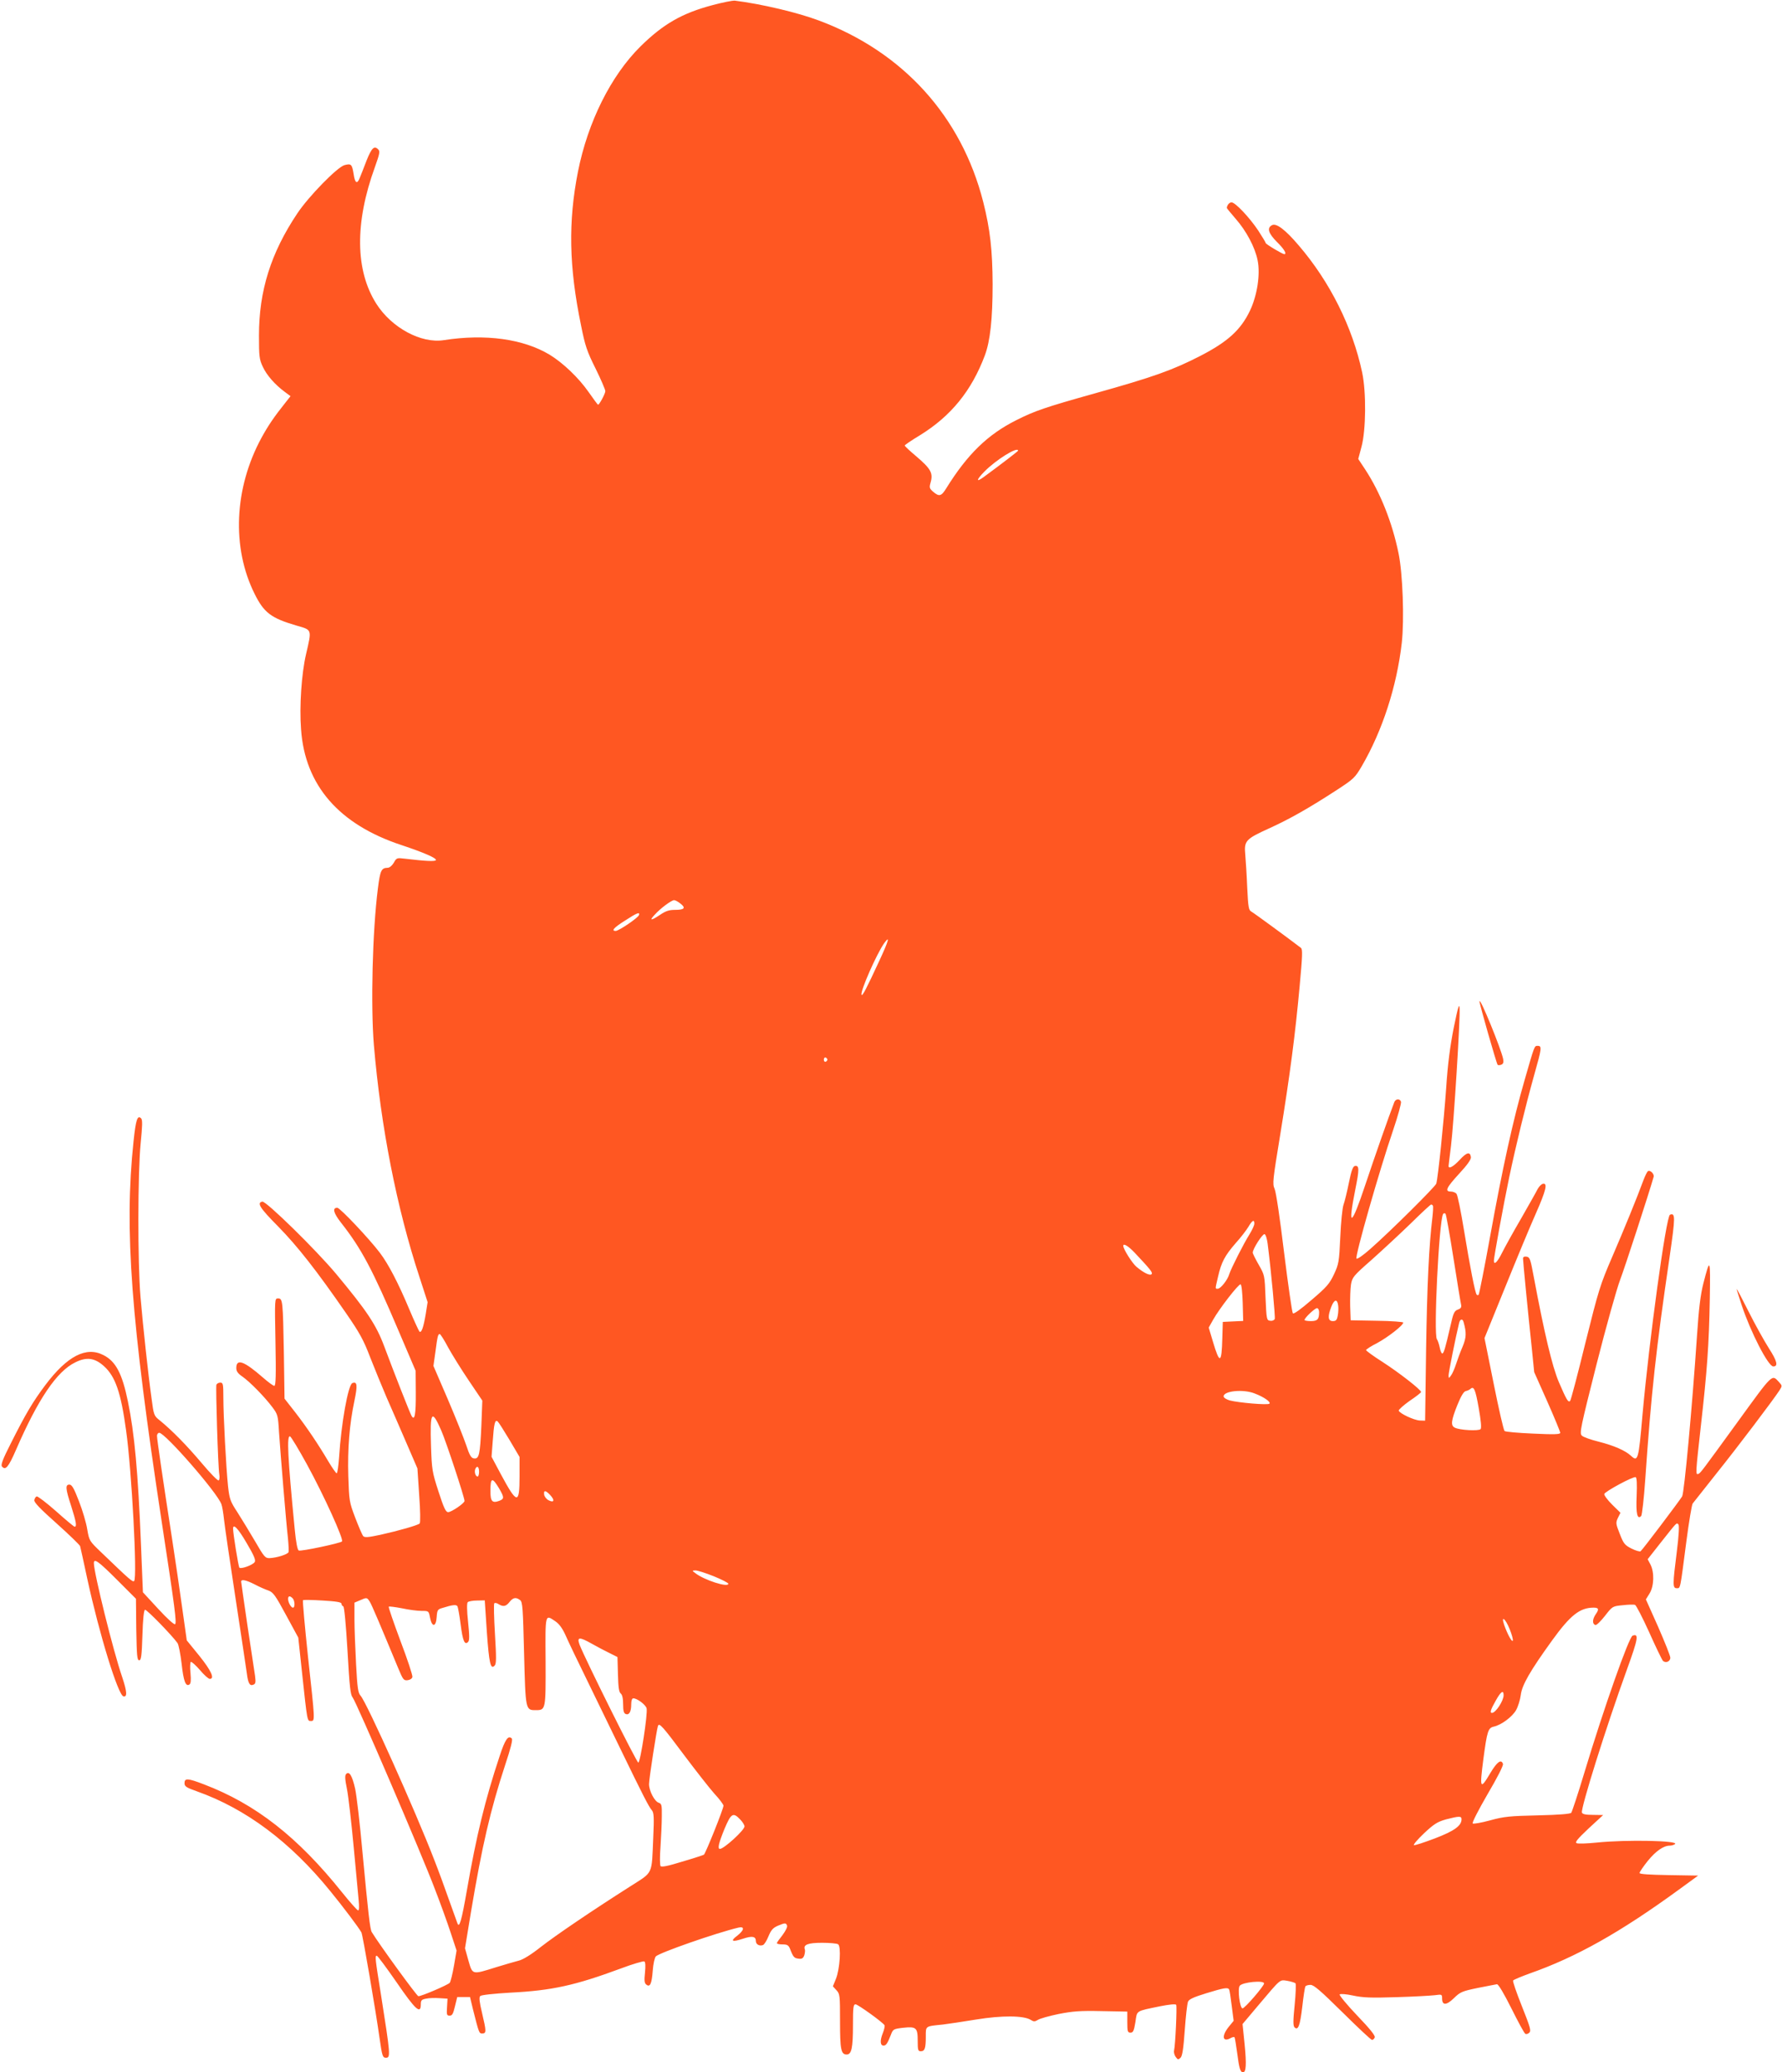
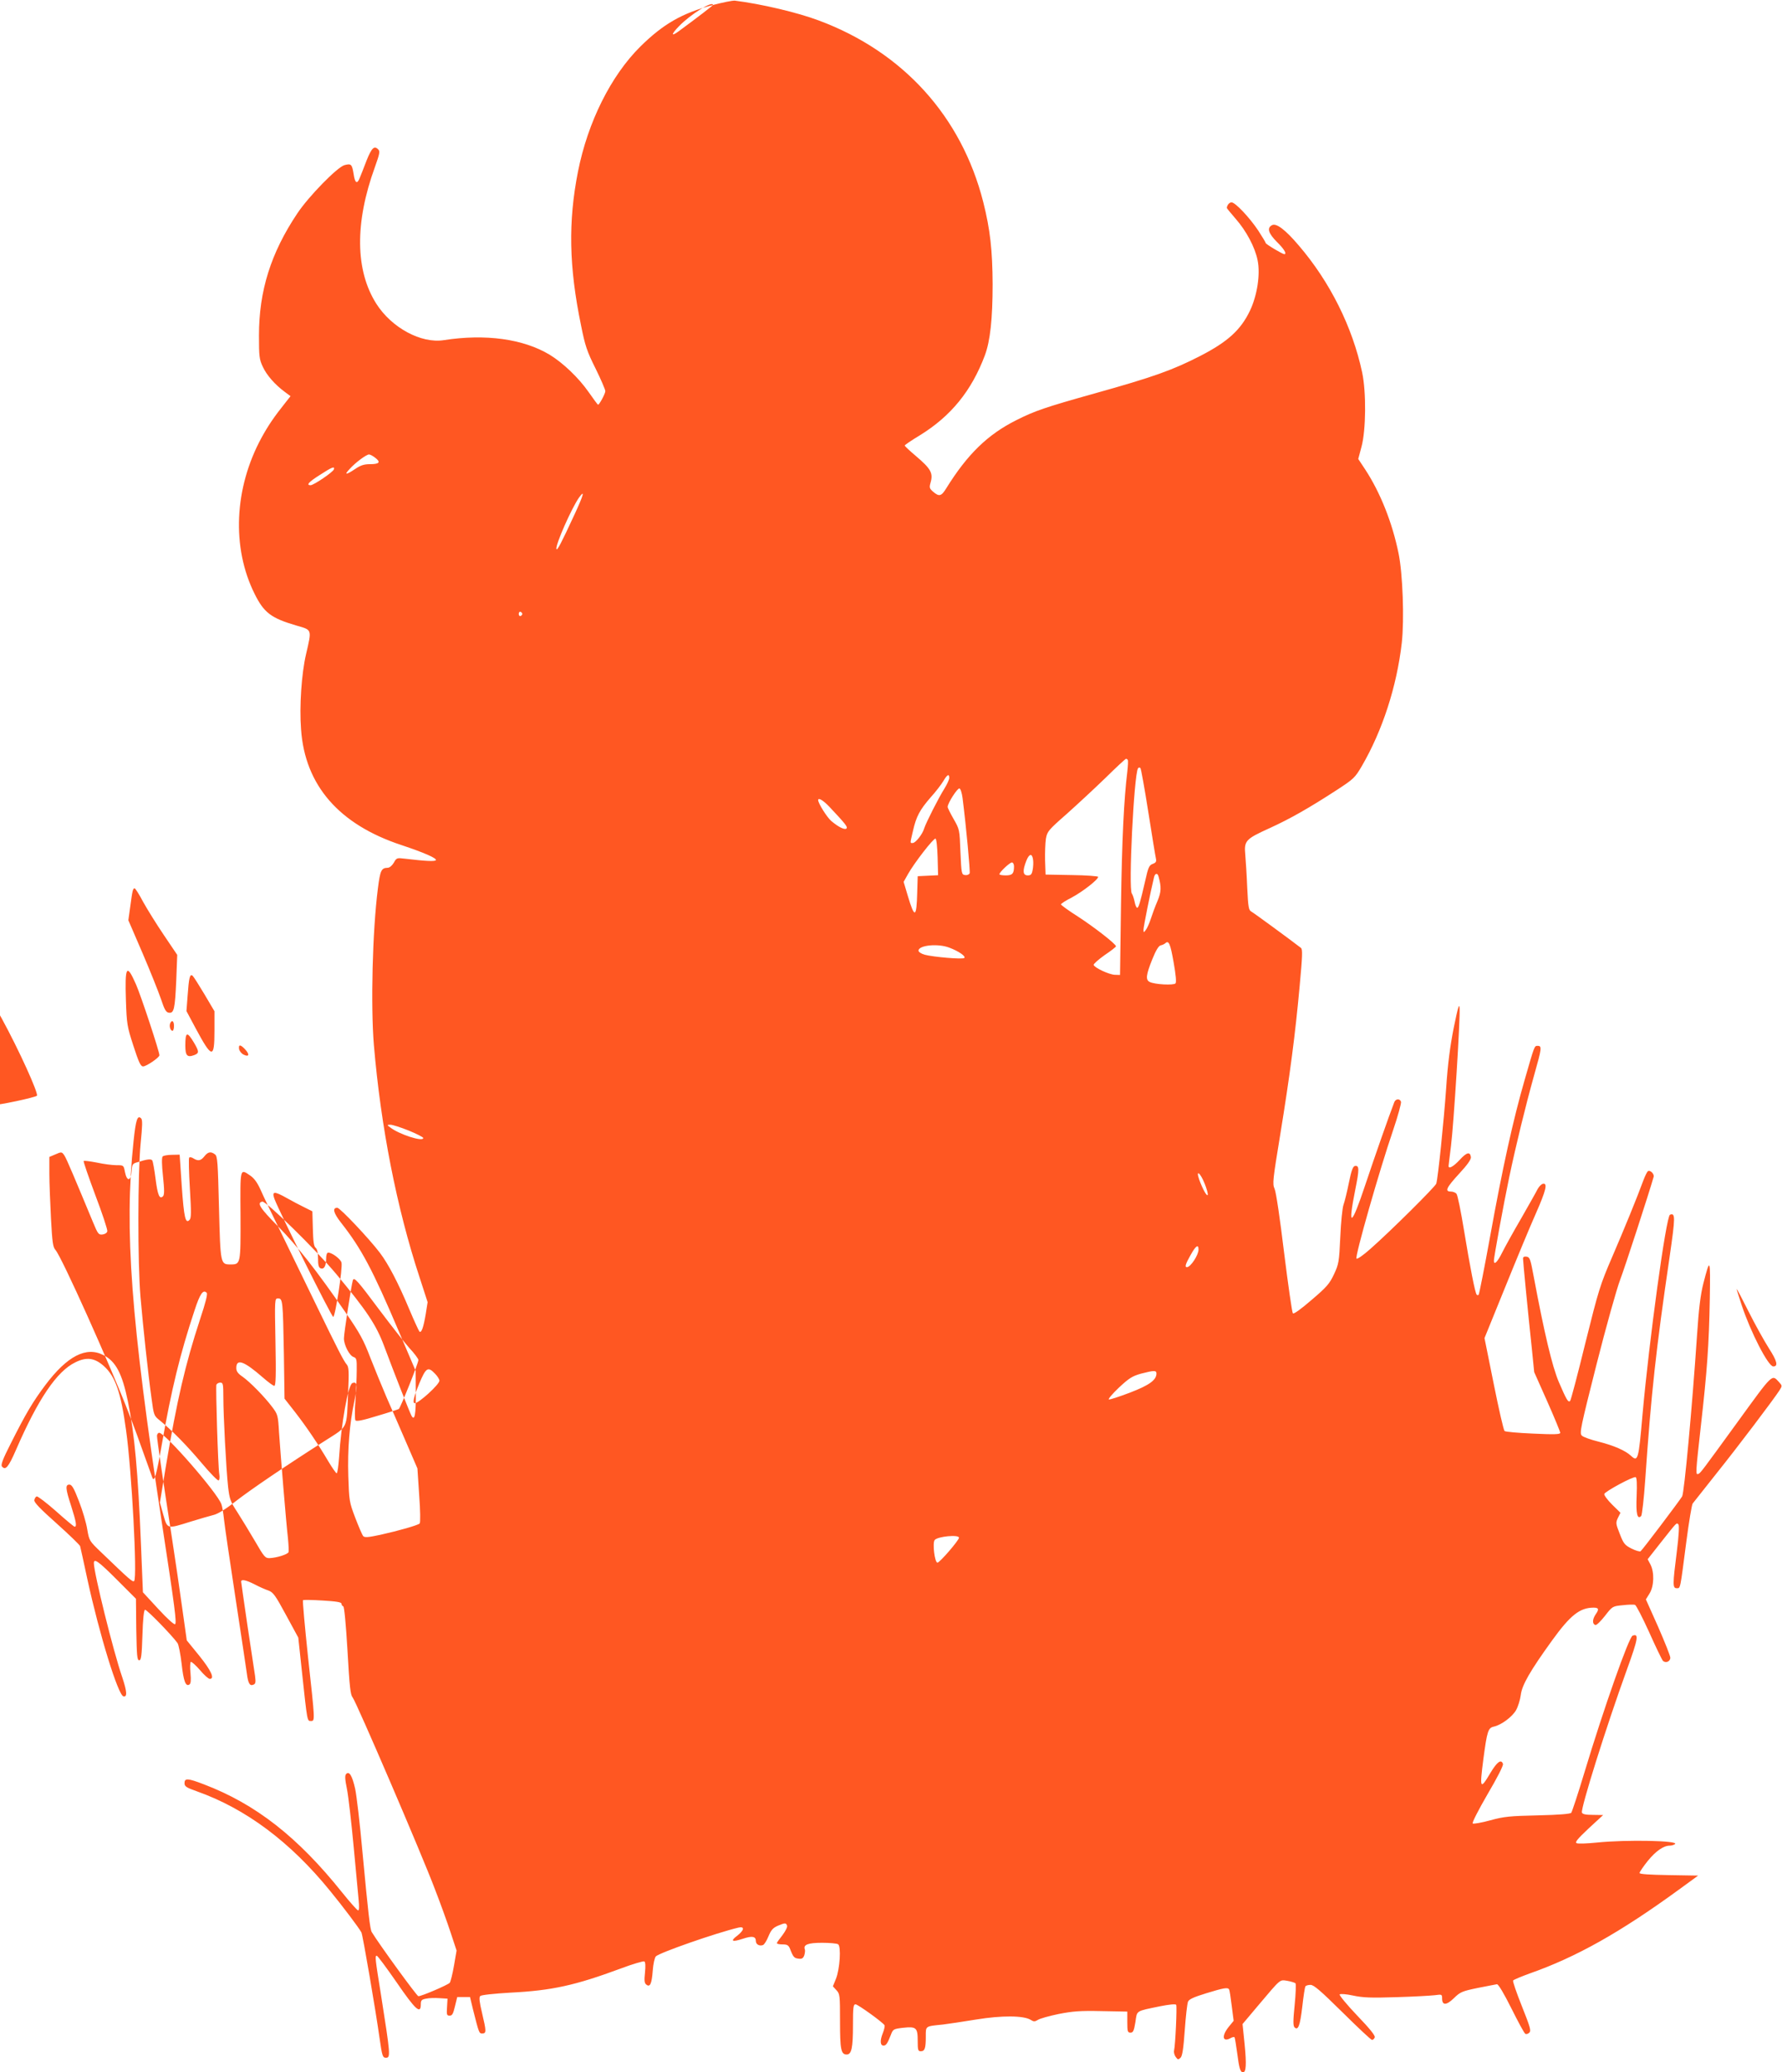
<svg xmlns="http://www.w3.org/2000/svg" version="1.0" width="1101pt" height="1280pt" viewBox="0 0 1101 1280" preserveAspectRatio="xMidYMid meet">
  <g transform="translate(0,1280) scale(0.1,-0.1)" fill="#ff5722" stroke="none">
-     <path d="M4405 12769 c-191 -50 -308 -118 -448 -256 -182 -180 -325 -466 -386 -773 -61 -309 -56 -588 19 -950 25 -126 37 -161 90 -267 33 -67 60 -130 60 -139 0 -15 -37 -84 -45 -84 -2 0 -28 35 -58 78 -62 89 -159 181 -241 231 -163 98 -397 130 -654 90 -140 -22 -322 76 -417 225 -130 205 -134 499 -9 843 30 84 33 99 20 111 -24 24 -40 8 -71 -69 -16 -41 -34 -89 -42 -107 -16 -42 -30 -34 -38 22 -10 62 -15 67 -57 56 -45 -13 -221 -193 -291 -298 -164 -245 -237 -479 -237 -754 0 -129 2 -148 24 -194 24 -52 75 -110 136 -155 l35 -26 -30 -38 c-72 -90 -109 -145 -150 -220 -168 -310 -185 -676 -42 -963 58 -117 102 -150 259 -196 97 -28 95 -21 59 -176 -28 -120 -42 -322 -31 -465 24 -346 235 -588 621 -715 135 -45 219 -81 212 -93 -5 -9 -64 -6 -190 9 -51 6 -53 6 -70 -25 -11 -18 -26 -31 -38 -31 -39 -1 -46 -16 -60 -126 -34 -264 -45 -726 -25 -969 43 -506 141 -1006 282 -1434 l50 -154 -12 -76 c-14 -82 -27 -118 -39 -105 -4 5 -32 65 -61 134 -69 165 -130 282 -183 352 -65 86 -246 278 -263 278 -32 0 -24 -32 23 -92 126 -160 195 -290 356 -669 l105 -246 1 -134 c1 -137 -7 -180 -27 -143 -12 23 -105 259 -168 428 -50 134 -108 220 -296 446 -127 152 -434 452 -457 448 -36 -7 -16 -39 97 -153 120 -122 239 -274 420 -536 85 -123 109 -167 150 -275 28 -71 73 -181 100 -244 28 -63 82 -188 121 -278 l70 -162 11 -166 c7 -92 8 -170 3 -174 -11 -11 -130 -45 -243 -70 -75 -16 -97 -18 -106 -8 -6 7 -28 58 -49 113 -37 97 -38 105 -43 257 -5 170 7 320 38 467 20 95 17 120 -13 108 -26 -10 -69 -250 -82 -459 -4 -54 -10 -98 -15 -98 -4 0 -27 33 -51 73 -62 105 -133 211 -206 305 l-65 83 -4 277 c-6 328 -7 342 -36 342 -21 0 -21 -1 -16 -270 4 -205 2 -270 -7 -270 -7 0 -38 23 -70 51 -117 102 -165 120 -165 59 0 -20 10 -34 38 -53 46 -32 138 -126 185 -189 33 -44 35 -51 41 -155 10 -144 44 -559 55 -653 4 -41 6 -81 4 -87 -6 -14 -72 -35 -117 -37 -27 -1 -34 7 -90 104 -34 58 -83 138 -109 179 -44 67 -49 81 -58 160 -12 115 -29 434 -29 549 0 84 -2 92 -19 92 -10 0 -21 -6 -24 -13 -5 -15 10 -511 18 -554 3 -17 1 -34 -4 -37 -5 -4 -52 44 -104 106 -92 109 -182 201 -259 264 -37 29 -38 32 -52 139 -21 151 -52 439 -68 625 -18 212 -17 765 1 948 11 109 12 145 3 154 -23 23 -33 -9 -47 -143 -58 -545 -16 -1099 175 -2354 81 -529 92 -617 82 -627 -5 -5 -46 31 -104 94 l-95 103 -12 295 c-18 446 -40 688 -81 885 -35 171 -75 247 -151 285 -106 55 -223 -5 -358 -184 -78 -104 -121 -176 -214 -361 -50 -98 -63 -133 -55 -143 22 -26 40 -5 87 103 136 313 252 485 366 540 70 35 120 28 177 -23 71 -64 105 -163 137 -397 35 -248 70 -909 50 -930 -9 -9 -25 5 -206 179 -71 68 -72 70 -84 140 -6 39 -29 117 -51 173 -31 81 -44 103 -59 103 -26 0 -25 -23 11 -133 31 -98 36 -127 21 -127 -4 0 -56 43 -115 96 -59 52 -113 93 -119 91 -7 -2 -13 -12 -15 -23 -2 -14 37 -54 138 -144 77 -69 142 -132 145 -140 2 -8 23 -100 45 -205 74 -340 190 -717 223 -723 24 -5 22 29 -8 119 -55 159 -175 644 -175 704 0 32 29 11 142 -102 l118 -118 2 -190 c3 -161 5 -190 18 -190 12 0 16 26 20 154 3 102 9 156 16 158 10 3 166 -157 201 -206 7 -11 18 -67 25 -126 12 -109 25 -144 48 -130 9 6 11 25 7 71 -4 35 -2 66 2 69 5 2 30 -20 56 -50 25 -30 53 -55 61 -55 32 0 10 50 -64 142 l-78 96 -28 199 c-15 109 -43 299 -62 423 -58 374 -94 621 -94 641 0 10 6 19 14 19 36 0 358 -369 384 -441 5 -13 12 -55 16 -94 4 -38 36 -257 71 -485 35 -228 66 -438 70 -465 8 -63 18 -80 40 -71 14 5 16 14 11 54 -4 26 -25 166 -47 311 -21 145 -39 267 -39 272 0 16 30 10 83 -17 28 -15 67 -32 85 -38 30 -11 43 -29 109 -151 l76 -140 23 -215 c33 -308 32 -300 55 -300 26 0 26 -4 -18 397 -20 189 -34 346 -31 349 4 3 58 2 122 -2 84 -5 116 -10 116 -20 0 -7 5 -14 11 -16 6 -2 16 -105 26 -273 13 -228 18 -273 32 -290 21 -24 427 -968 509 -1186 33 -85 76 -204 96 -265 l37 -112 -16 -93 c-9 -52 -21 -99 -26 -106 -11 -13 -174 -83 -194 -83 -9 0 -239 316 -288 396 -11 18 -22 118 -57 489 -16 179 -37 358 -46 398 -18 79 -36 109 -55 90 -9 -9 -8 -32 5 -95 9 -46 27 -205 41 -353 14 -149 28 -298 31 -332 4 -40 3 -63 -3 -63 -6 0 -51 51 -100 112 -273 341 -533 545 -854 667 -99 38 -119 39 -119 7 0 -20 10 -27 78 -51 301 -107 576 -312 822 -615 77 -94 176 -225 193 -256 8 -13 89 -487 112 -652 16 -112 19 -122 40 -122 29 0 27 20 -30 382 -38 236 -39 248 -27 248 5 0 60 -74 123 -165 116 -169 149 -199 149 -135 0 25 5 30 33 35 17 4 55 5 82 3 l50 -3 -3 -52 c-3 -47 -2 -53 16 -53 16 0 22 11 33 58 l14 57 39 0 40 0 18 -75 c38 -150 38 -150 58 -150 26 0 25 14 -2 128 -16 67 -19 95 -11 103 7 7 84 15 185 21 259 13 402 45 683 149 74 28 140 47 146 44 7 -5 8 -29 4 -69 -5 -48 -4 -65 8 -74 23 -19 34 4 40 87 3 41 12 80 19 87 23 23 372 145 511 178 40 9 35 -17 -9 -51 -44 -33 -31 -40 36 -18 57 19 80 15 80 -14 0 -21 22 -33 44 -25 8 3 23 27 34 54 16 39 28 52 57 65 46 19 51 19 58 1 3 -8 -10 -34 -28 -58 -19 -24 -35 -46 -35 -50 0 -5 16 -8 35 -8 29 0 37 -5 46 -27 20 -52 26 -58 53 -61 20 -3 28 2 35 20 4 13 6 29 4 36 -12 30 18 42 106 42 47 0 92 -4 99 -9 20 -12 11 -154 -13 -213 l-19 -47 22 -24 c21 -22 22 -32 22 -191 0 -174 6 -206 41 -206 30 0 39 39 39 181 0 110 2 129 16 129 14 0 167 -110 179 -129 3 -5 -2 -28 -11 -50 -18 -45 -16 -76 5 -76 15 0 24 12 45 66 13 35 16 37 75 44 82 9 91 1 91 -81 0 -56 2 -64 19 -64 25 0 31 19 31 91 0 66 -5 63 105 74 33 4 126 18 206 31 159 26 293 25 337 -2 19 -12 25 -12 45 0 12 8 69 24 127 36 87 17 132 21 265 18 l160 -3 0 -65 c0 -58 2 -65 20 -65 16 0 21 11 30 65 11 74 -1 66 153 98 56 11 95 15 99 9 6 -10 -5 -248 -13 -282 -3 -11 2 -29 10 -40 13 -18 16 -18 30 -5 11 11 18 57 26 170 6 85 15 164 20 176 6 15 34 28 112 52 108 33 133 38 142 24 3 -5 10 -50 16 -101 l12 -93 -31 -38 c-44 -55 -38 -95 10 -70 11 7 23 9 26 7 3 -3 10 -48 17 -99 12 -93 19 -118 36 -118 19 0 22 48 10 171 l-13 127 96 114 c144 170 132 160 181 153 22 -4 45 -11 50 -15 4 -4 2 -65 -5 -134 -10 -97 -10 -129 -1 -138 22 -22 34 8 48 126 7 64 16 121 19 126 3 6 18 10 32 10 21 0 63 -37 198 -170 94 -93 176 -170 182 -170 6 0 14 7 17 16 4 10 -31 54 -110 136 -63 66 -111 125 -107 129 5 5 42 2 83 -7 61 -13 111 -15 265 -10 105 3 211 9 238 12 46 6 47 6 47 -20 0 -44 27 -43 73 2 39 38 50 43 147 63 58 11 111 22 119 23 9 0 43 -57 89 -149 41 -82 79 -153 86 -157 6 -4 17 -1 25 7 12 12 5 35 -46 163 -33 83 -58 154 -54 159 3 5 49 24 101 43 288 101 559 253 924 519 l118 86 -181 3 c-123 2 -181 6 -181 13 0 6 23 40 51 75 50 61 97 94 136 94 10 0 24 4 31 9 35 22 -297 29 -482 10 -59 -6 -115 -8 -124 -4 -13 5 2 24 73 91 l90 83 -63 1 c-44 0 -64 4 -68 14 -9 24 150 531 278 884 69 190 75 224 35 209 -23 -9 -177 -445 -298 -846 -39 -130 -76 -241 -81 -248 -6 -7 -73 -13 -206 -16 -174 -4 -209 -7 -296 -31 -55 -15 -103 -23 -107 -19 -5 5 37 86 92 181 59 100 99 178 95 187 -11 31 -36 13 -77 -55 -64 -108 -68 -101 -44 85 23 172 29 192 64 200 47 10 115 61 138 102 12 21 25 63 29 93 7 62 59 151 194 338 112 155 171 202 256 202 32 0 35 -10 13 -41 -21 -31 -22 -60 -2 -66 7 -3 33 23 59 56 46 59 46 60 110 66 35 4 69 5 76 2 7 -2 46 -78 87 -168 40 -90 79 -170 85 -177 17 -17 46 -5 46 19 0 11 -34 96 -75 190 l-76 170 23 37 c28 46 30 131 5 179 l-17 32 81 103 c103 130 97 124 109 112 6 -6 3 -65 -10 -169 -26 -205 -26 -225 0 -225 23 0 20 -12 59 288 16 123 34 229 39 235 5 7 72 91 148 187 133 166 350 453 389 513 17 27 17 28 -5 52 -43 46 -35 54 -252 -245 -226 -311 -231 -318 -245 -324 -18 -7 -17 3 16 299 38 336 50 497 55 785 4 251 2 255 -40 92 -17 -67 -28 -153 -39 -320 -30 -445 -79 -974 -92 -995 -17 -28 -247 -333 -257 -339 -5 -3 -30 4 -56 17 -41 21 -49 30 -72 90 -25 63 -26 69 -12 99 l16 32 -52 51 c-29 29 -50 58 -48 65 5 16 179 110 194 104 7 -3 9 -41 6 -116 -5 -111 4 -148 28 -124 5 5 17 106 25 224 37 536 66 801 151 1379 35 242 36 271 2 258 -24 -9 -129 -777 -170 -1237 -24 -278 -28 -292 -71 -252 -36 33 -105 63 -199 87 -49 12 -97 29 -105 38 -15 15 -7 51 91 439 59 233 125 468 146 523 29 76 178 534 207 636 5 17 -21 44 -35 35 -5 -3 -17 -27 -27 -53 -43 -117 -119 -302 -193 -474 -76 -176 -85 -206 -167 -535 -47 -192 -89 -352 -94 -357 -12 -12 -23 8 -70 117 -41 97 -89 299 -155 651 -20 108 -24 120 -44 123 -15 2 -22 -2 -22 -12 0 -17 30 -328 55 -561 l14 -140 81 -182 c44 -99 80 -187 80 -193 0 -10 -38 -11 -167 -5 -93 4 -172 11 -177 16 -6 5 -36 136 -67 291 l-57 283 128 315 c70 173 155 378 189 454 64 145 74 190 44 184 -10 -2 -24 -17 -33 -33 -8 -17 -54 -97 -101 -180 -48 -82 -101 -178 -118 -212 -29 -59 -51 -80 -51 -50 0 22 60 350 95 517 42 199 99 433 154 630 47 166 49 180 21 180 -20 0 -19 2 -79 -207 -72 -248 -138 -548 -215 -974 -35 -193 -67 -353 -70 -356 -3 -4 -9 -4 -12 0 -10 9 -41 169 -79 400 -19 115 -39 215 -46 223 -6 8 -22 14 -35 14 -39 0 -28 24 52 111 51 55 74 88 72 102 -5 35 -26 30 -69 -17 -38 -41 -69 -59 -69 -38 0 4 7 60 15 124 17 137 58 788 53 851 -2 33 -10 6 -36 -121 -23 -117 -37 -224 -47 -375 -14 -199 -50 -552 -61 -588 -5 -18 -284 -295 -407 -403 -45 -40 -81 -65 -86 -60 -11 11 142 546 225 789 31 91 53 172 50 180 -7 20 -32 19 -41 -2 -32 -82 -124 -345 -179 -510 -87 -262 -111 -273 -62 -29 25 124 25 149 -3 144 -12 -2 -22 -30 -37 -104 -11 -55 -26 -116 -33 -135 -7 -19 -16 -108 -20 -199 -7 -156 -10 -169 -39 -231 -27 -58 -45 -79 -138 -158 -67 -58 -110 -89 -116 -83 -5 5 -29 173 -54 373 -25 208 -50 378 -59 396 -14 31 -11 54 35 335 60 368 93 621 120 918 17 185 19 226 8 235 -74 57 -290 215 -306 224 -17 9 -20 25 -26 148 -3 76 -9 167 -12 203 -8 87 1 97 151 165 127 58 243 124 417 237 101 66 110 74 152 146 127 218 216 491 247 762 16 144 6 426 -20 552 -39 191 -113 376 -206 518 l-43 65 20 75 c28 104 30 338 4 460 -60 281 -199 559 -391 783 -83 98 -140 141 -166 126 -33 -17 -22 -51 31 -104 43 -42 63 -75 45 -75 -11 0 -115 62 -115 69 0 4 -21 38 -46 77 -55 82 -142 174 -165 174 -14 0 -29 -19 -29 -35 0 -2 25 -32 55 -67 65 -74 119 -175 135 -255 18 -86 -2 -217 -47 -312 -57 -119 -137 -192 -308 -280 -170 -87 -286 -129 -651 -231 -307 -86 -371 -108 -484 -165 -178 -89 -303 -211 -434 -422 -30 -49 -44 -52 -81 -20 -22 19 -24 26 -16 54 18 61 3 87 -91 167 -38 32 -68 60 -68 64 0 4 42 32 93 63 192 118 320 275 402 494 33 88 48 226 48 440 -1 208 -15 337 -58 507 -134 528 -495 927 -1015 1121 -133 50 -354 102 -520 123 -14 1 -74 -11 -135 -27z m1885 -2753 c0 -3 -97 -78 -213 -163 -48 -35 -45 -17 4 33 71 73 209 159 209 130z m-2086 -2797 c35 -27 25 -39 -33 -39 -37 0 -58 -7 -92 -30 -57 -38 -70 -38 -33 1 36 40 103 89 119 89 7 0 24 -9 39 -21z m-256 -71 c-5 -17 -125 -98 -144 -98 -29 0 -12 20 58 64 74 48 92 55 86 34z m1486 -280 c-81 -175 -107 -225 -111 -212 -8 23 93 251 139 317 39 54 29 18 -28 -105z m-322 -613 c0 -5 -5 -11 -11 -13 -6 -2 -11 4 -11 13 0 9 5 15 11 13 6 -2 11 -8 11 -13z m3741 -902 c3 -5 1 -37 -3 -73 -21 -170 -33 -422 -39 -820 l-6 -435 -33 1 c-36 2 -124 43 -130 61 -1 6 29 33 67 60 39 26 71 51 71 55 0 14 -135 119 -237 185 -57 36 -103 70 -103 74 0 4 30 24 68 43 67 36 162 110 162 127 0 4 -73 10 -162 11 l-163 3 -3 87 c-1 47 1 108 5 134 8 45 14 53 128 153 66 59 174 159 240 223 66 65 123 118 127 118 4 0 9 -3 11 -7z m127 -323 c23 -146 44 -275 47 -287 4 -18 -1 -25 -20 -32 -22 -8 -28 -22 -46 -103 -32 -139 -41 -168 -50 -168 -5 0 -12 17 -16 38 -4 20 -12 43 -17 50 -22 26 13 733 38 773 3 6 10 7 15 2 4 -4 26 -127 49 -273z m-1230 212 c0 -10 -14 -40 -30 -66 -36 -57 -114 -211 -125 -246 -10 -35 -53 -90 -71 -90 -17 0 -17 -5 2 76 20 88 42 129 109 206 31 34 66 80 78 100 24 41 37 48 37 20z m82 -123 c23 -181 48 -454 44 -466 -4 -8 -16 -13 -28 -11 -22 3 -23 7 -29 143 -5 139 -6 140 -42 203 -20 35 -37 69 -37 75 0 23 61 118 73 114 7 -2 15 -28 19 -58z m-822 -56 c97 -103 112 -122 106 -132 -9 -13 -49 6 -95 45 -26 22 -81 109 -81 129 0 18 32 -2 70 -42z m668 -311 l3 -111 -63 -3 -63 -3 -3 -100 c-4 -159 -16 -163 -58 -22 l-26 87 27 48 c38 68 158 223 170 219 6 -2 11 -51 13 -115z m590 -17 c2 -15 1 -43 -3 -62 -5 -27 -11 -33 -30 -33 -31 0 -33 29 -9 90 18 46 37 48 42 5z m-118 -39 c0 -45 -10 -56 -51 -56 -21 0 -39 3 -39 7 0 13 64 73 77 73 7 0 13 -11 13 -24z m893 -63 c18 -65 17 -94 -6 -150 -14 -32 -32 -81 -41 -109 -9 -28 -23 -60 -31 -70 -14 -19 -14 -19 -15 1 0 17 43 233 65 323 6 26 22 29 28 5z m-6274 -156 c25 -45 82 -137 128 -205 l83 -123 -6 -157 c-8 -178 -14 -205 -46 -200 -17 2 -27 19 -48 83 -15 44 -66 172 -114 284 l-88 204 12 86 c13 98 16 111 27 111 4 0 28 -37 52 -83z m6367 -373 c14 -78 18 -123 12 -131 -11 -13 -130 -7 -160 9 -26 13 -22 44 16 139 23 57 40 85 53 87 10 2 22 8 28 13 21 20 31 -3 51 -117z m-1384 89 c56 -21 102 -53 91 -63 -10 -10 -192 6 -245 20 -21 6 -38 17 -38 25 0 34 122 46 192 18z m-5026 -228 c31 -71 144 -413 144 -436 0 -14 -81 -69 -101 -69 -15 0 -27 26 -60 128 -39 120 -41 135 -46 279 -7 214 4 233 63 98z m422 -59 l62 -105 0 -120 c0 -176 -15 -174 -117 16 l-56 105 7 92 c8 114 14 140 31 126 6 -5 39 -57 73 -114z m-1251 -152 c105 -192 228 -463 216 -475 -11 -11 -251 -62 -267 -56 -8 3 -17 47 -25 131 -44 452 -50 581 -29 574 7 -3 54 -81 105 -174z m1063 -44 c0 -16 -4 -30 -9 -30 -13 0 -21 27 -15 45 10 25 24 17 24 -15z m124 -104 c32 -55 32 -64 1 -76 -43 -16 -55 -4 -55 59 0 86 11 89 54 17z m315 -40 c30 -32 25 -50 -9 -33 -14 7 -26 23 -28 35 -4 29 9 28 37 -2z m-1875 -297 c45 -76 57 -105 50 -117 -12 -19 -85 -45 -95 -35 -6 7 -39 211 -39 241 0 34 31 2 84 -89z m2886 -205 c49 -20 90 -41 90 -46 0 -26 -151 23 -205 66 -20 15 -20 15 2 16 13 0 63 -16 113 -36z m-2602 -136 c14 -14 16 -58 2 -58 -12 0 -30 33 -30 54 0 19 11 21 28 4z m476 -20 c13 -20 66 -146 176 -411 30 -72 34 -78 59 -75 15 2 27 10 29 20 2 10 -31 110 -74 223 -42 113 -75 208 -72 211 3 3 40 -2 82 -10 41 -9 95 -16 120 -16 45 0 45 0 53 -42 12 -61 37 -58 41 4 3 43 6 48 35 56 63 20 86 22 93 11 4 -7 13 -57 20 -112 13 -103 25 -130 46 -109 9 9 9 38 0 124 -8 73 -8 116 -2 122 5 5 31 10 57 10 l48 1 13 -195 c14 -196 23 -234 48 -208 11 11 11 47 2 196 -6 100 -8 186 -4 189 4 4 16 2 26 -5 29 -18 46 -15 68 13 22 28 40 31 65 12 16 -11 18 -47 25 -330 9 -350 9 -350 72 -350 62 0 62 2 61 302 -2 299 -4 290 60 247 25 -17 44 -44 64 -88 15 -35 75 -160 133 -278 57 -118 152 -312 209 -430 133 -274 172 -351 191 -372 12 -15 14 -42 8 -170 -10 -232 1 -208 -138 -297 -244 -155 -466 -306 -557 -377 -59 -47 -110 -78 -135 -84 -23 -6 -86 -24 -141 -41 -150 -47 -145 -48 -171 42 l-21 75 37 225 c69 410 119 626 211 907 35 105 48 157 41 164 -22 22 -41 -5 -75 -109 -90 -270 -144 -494 -202 -827 -33 -189 -47 -239 -59 -205 -3 8 -25 70 -50 139 -24 69 -66 184 -94 255 -116 301 -416 969 -454 1011 -16 18 -20 46 -28 195 -5 96 -10 220 -10 277 l0 103 33 14 c43 19 44 19 61 -7z m7044 -172 c13 -32 21 -63 19 -69 -4 -14 -32 36 -53 95 -22 64 7 42 34 -26z m-5671 -89 c32 -18 81 -44 108 -57 l50 -25 3 -107 c2 -78 6 -109 17 -118 10 -8 15 -31 15 -67 0 -40 4 -55 16 -60 21 -8 34 14 34 60 0 23 5 37 13 37 24 0 77 -40 82 -62 8 -32 -38 -331 -51 -335 -9 -3 -330 642 -363 728 -18 49 -2 50 76 6z m5633 -318 c0 -34 -49 -109 -72 -109 -14 0 -9 19 23 75 32 58 49 69 49 34z m-5060 -374 c70 -93 152 -198 183 -233 32 -34 57 -68 57 -75 0 -20 -111 -296 -121 -303 -6 -3 -66 -23 -135 -43 -87 -27 -127 -35 -133 -27 -4 6 -5 61 0 121 4 61 8 145 8 187 1 68 -1 77 -19 83 -26 8 -60 74 -60 115 0 33 47 335 55 359 8 22 27 1 165 -184z m343 -393 c15 -15 27 -35 27 -43 0 -23 -127 -139 -152 -139 -16 0 -7 37 28 123 41 97 53 105 97 59z m4457 1 c0 -40 -44 -72 -164 -118 -66 -25 -124 -44 -130 -42 -6 2 22 35 62 73 63 59 83 71 135 86 82 21 97 22 97 1z m-1220 -1014 c0 -16 -119 -154 -133 -154 -17 0 -32 122 -17 140 18 22 150 35 150 14z" />
-     <path d="M9141 6615 c-1 -14 105 -384 112 -392 3 -3 14 -3 23 1 12 5 15 14 11 36 -14 65 -144 384 -146 355z" />
+     <path d="M4405 12769 c-191 -50 -308 -118 -448 -256 -182 -180 -325 -466 -386 -773 -61 -309 -56 -588 19 -950 25 -126 37 -161 90 -267 33 -67 60 -130 60 -139 0 -15 -37 -84 -45 -84 -2 0 -28 35 -58 78 -62 89 -159 181 -241 231 -163 98 -397 130 -654 90 -140 -22 -322 76 -417 225 -130 205 -134 499 -9 843 30 84 33 99 20 111 -24 24 -40 8 -71 -69 -16 -41 -34 -89 -42 -107 -16 -42 -30 -34 -38 22 -10 62 -15 67 -57 56 -45 -13 -221 -193 -291 -298 -164 -245 -237 -479 -237 -754 0 -129 2 -148 24 -194 24 -52 75 -110 136 -155 l35 -26 -30 -38 c-72 -90 -109 -145 -150 -220 -168 -310 -185 -676 -42 -963 58 -117 102 -150 259 -196 97 -28 95 -21 59 -176 -28 -120 -42 -322 -31 -465 24 -346 235 -588 621 -715 135 -45 219 -81 212 -93 -5 -9 -64 -6 -190 9 -51 6 -53 6 -70 -25 -11 -18 -26 -31 -38 -31 -39 -1 -46 -16 -60 -126 -34 -264 -45 -726 -25 -969 43 -506 141 -1006 282 -1434 l50 -154 -12 -76 c-14 -82 -27 -118 -39 -105 -4 5 -32 65 -61 134 -69 165 -130 282 -183 352 -65 86 -246 278 -263 278 -32 0 -24 -32 23 -92 126 -160 195 -290 356 -669 l105 -246 1 -134 c1 -137 -7 -180 -27 -143 -12 23 -105 259 -168 428 -50 134 -108 220 -296 446 -127 152 -434 452 -457 448 -36 -7 -16 -39 97 -153 120 -122 239 -274 420 -536 85 -123 109 -167 150 -275 28 -71 73 -181 100 -244 28 -63 82 -188 121 -278 l70 -162 11 -166 c7 -92 8 -170 3 -174 -11 -11 -130 -45 -243 -70 -75 -16 -97 -18 -106 -8 -6 7 -28 58 -49 113 -37 97 -38 105 -43 257 -5 170 7 320 38 467 20 95 17 120 -13 108 -26 -10 -69 -250 -82 -459 -4 -54 -10 -98 -15 -98 -4 0 -27 33 -51 73 -62 105 -133 211 -206 305 l-65 83 -4 277 c-6 328 -7 342 -36 342 -21 0 -21 -1 -16 -270 4 -205 2 -270 -7 -270 -7 0 -38 23 -70 51 -117 102 -165 120 -165 59 0 -20 10 -34 38 -53 46 -32 138 -126 185 -189 33 -44 35 -51 41 -155 10 -144 44 -559 55 -653 4 -41 6 -81 4 -87 -6 -14 -72 -35 -117 -37 -27 -1 -34 7 -90 104 -34 58 -83 138 -109 179 -44 67 -49 81 -58 160 -12 115 -29 434 -29 549 0 84 -2 92 -19 92 -10 0 -21 -6 -24 -13 -5 -15 10 -511 18 -554 3 -17 1 -34 -4 -37 -5 -4 -52 44 -104 106 -92 109 -182 201 -259 264 -37 29 -38 32 -52 139 -21 151 -52 439 -68 625 -18 212 -17 765 1 948 11 109 12 145 3 154 -23 23 -33 -9 -47 -143 -58 -545 -16 -1099 175 -2354 81 -529 92 -617 82 -627 -5 -5 -46 31 -104 94 l-95 103 -12 295 c-18 446 -40 688 -81 885 -35 171 -75 247 -151 285 -106 55 -223 -5 -358 -184 -78 -104 -121 -176 -214 -361 -50 -98 -63 -133 -55 -143 22 -26 40 -5 87 103 136 313 252 485 366 540 70 35 120 28 177 -23 71 -64 105 -163 137 -397 35 -248 70 -909 50 -930 -9 -9 -25 5 -206 179 -71 68 -72 70 -84 140 -6 39 -29 117 -51 173 -31 81 -44 103 -59 103 -26 0 -25 -23 11 -133 31 -98 36 -127 21 -127 -4 0 -56 43 -115 96 -59 52 -113 93 -119 91 -7 -2 -13 -12 -15 -23 -2 -14 37 -54 138 -144 77 -69 142 -132 145 -140 2 -8 23 -100 45 -205 74 -340 190 -717 223 -723 24 -5 22 29 -8 119 -55 159 -175 644 -175 704 0 32 29 11 142 -102 l118 -118 2 -190 c3 -161 5 -190 18 -190 12 0 16 26 20 154 3 102 9 156 16 158 10 3 166 -157 201 -206 7 -11 18 -67 25 -126 12 -109 25 -144 48 -130 9 6 11 25 7 71 -4 35 -2 66 2 69 5 2 30 -20 56 -50 25 -30 53 -55 61 -55 32 0 10 50 -64 142 l-78 96 -28 199 c-15 109 -43 299 -62 423 -58 374 -94 621 -94 641 0 10 6 19 14 19 36 0 358 -369 384 -441 5 -13 12 -55 16 -94 4 -38 36 -257 71 -485 35 -228 66 -438 70 -465 8 -63 18 -80 40 -71 14 5 16 14 11 54 -4 26 -25 166 -47 311 -21 145 -39 267 -39 272 0 16 30 10 83 -17 28 -15 67 -32 85 -38 30 -11 43 -29 109 -151 l76 -140 23 -215 c33 -308 32 -300 55 -300 26 0 26 -4 -18 397 -20 189 -34 346 -31 349 4 3 58 2 122 -2 84 -5 116 -10 116 -20 0 -7 5 -14 11 -16 6 -2 16 -105 26 -273 13 -228 18 -273 32 -290 21 -24 427 -968 509 -1186 33 -85 76 -204 96 -265 l37 -112 -16 -93 c-9 -52 -21 -99 -26 -106 -11 -13 -174 -83 -194 -83 -9 0 -239 316 -288 396 -11 18 -22 118 -57 489 -16 179 -37 358 -46 398 -18 79 -36 109 -55 90 -9 -9 -8 -32 5 -95 9 -46 27 -205 41 -353 14 -149 28 -298 31 -332 4 -40 3 -63 -3 -63 -6 0 -51 51 -100 112 -273 341 -533 545 -854 667 -99 38 -119 39 -119 7 0 -20 10 -27 78 -51 301 -107 576 -312 822 -615 77 -94 176 -225 193 -256 8 -13 89 -487 112 -652 16 -112 19 -122 40 -122 29 0 27 20 -30 382 -38 236 -39 248 -27 248 5 0 60 -74 123 -165 116 -169 149 -199 149 -135 0 25 5 30 33 35 17 4 55 5 82 3 l50 -3 -3 -52 c-3 -47 -2 -53 16 -53 16 0 22 11 33 58 l14 57 39 0 40 0 18 -75 c38 -150 38 -150 58 -150 26 0 25 14 -2 128 -16 67 -19 95 -11 103 7 7 84 15 185 21 259 13 402 45 683 149 74 28 140 47 146 44 7 -5 8 -29 4 -69 -5 -48 -4 -65 8 -74 23 -19 34 4 40 87 3 41 12 80 19 87 23 23 372 145 511 178 40 9 35 -17 -9 -51 -44 -33 -31 -40 36 -18 57 19 80 15 80 -14 0 -21 22 -33 44 -25 8 3 23 27 34 54 16 39 28 52 57 65 46 19 51 19 58 1 3 -8 -10 -34 -28 -58 -19 -24 -35 -46 -35 -50 0 -5 16 -8 35 -8 29 0 37 -5 46 -27 20 -52 26 -58 53 -61 20 -3 28 2 35 20 4 13 6 29 4 36 -12 30 18 42 106 42 47 0 92 -4 99 -9 20 -12 11 -154 -13 -213 l-19 -47 22 -24 c21 -22 22 -32 22 -191 0 -174 6 -206 41 -206 30 0 39 39 39 181 0 110 2 129 16 129 14 0 167 -110 179 -129 3 -5 -2 -28 -11 -50 -18 -45 -16 -76 5 -76 15 0 24 12 45 66 13 35 16 37 75 44 82 9 91 1 91 -81 0 -56 2 -64 19 -64 25 0 31 19 31 91 0 66 -5 63 105 74 33 4 126 18 206 31 159 26 293 25 337 -2 19 -12 25 -12 45 0 12 8 69 24 127 36 87 17 132 21 265 18 l160 -3 0 -65 c0 -58 2 -65 20 -65 16 0 21 11 30 65 11 74 -1 66 153 98 56 11 95 15 99 9 6 -10 -5 -248 -13 -282 -3 -11 2 -29 10 -40 13 -18 16 -18 30 -5 11 11 18 57 26 170 6 85 15 164 20 176 6 15 34 28 112 52 108 33 133 38 142 24 3 -5 10 -50 16 -101 l12 -93 -31 -38 c-44 -55 -38 -95 10 -70 11 7 23 9 26 7 3 -3 10 -48 17 -99 12 -93 19 -118 36 -118 19 0 22 48 10 171 l-13 127 96 114 c144 170 132 160 181 153 22 -4 45 -11 50 -15 4 -4 2 -65 -5 -134 -10 -97 -10 -129 -1 -138 22 -22 34 8 48 126 7 64 16 121 19 126 3 6 18 10 32 10 21 0 63 -37 198 -170 94 -93 176 -170 182 -170 6 0 14 7 17 16 4 10 -31 54 -110 136 -63 66 -111 125 -107 129 5 5 42 2 83 -7 61 -13 111 -15 265 -10 105 3 211 9 238 12 46 6 47 6 47 -20 0 -44 27 -43 73 2 39 38 50 43 147 63 58 11 111 22 119 23 9 0 43 -57 89 -149 41 -82 79 -153 86 -157 6 -4 17 -1 25 7 12 12 5 35 -46 163 -33 83 -58 154 -54 159 3 5 49 24 101 43 288 101 559 253 924 519 l118 86 -181 3 c-123 2 -181 6 -181 13 0 6 23 40 51 75 50 61 97 94 136 94 10 0 24 4 31 9 35 22 -297 29 -482 10 -59 -6 -115 -8 -124 -4 -13 5 2 24 73 91 l90 83 -63 1 c-44 0 -64 4 -68 14 -9 24 150 531 278 884 69 190 75 224 35 209 -23 -9 -177 -445 -298 -846 -39 -130 -76 -241 -81 -248 -6 -7 -73 -13 -206 -16 -174 -4 -209 -7 -296 -31 -55 -15 -103 -23 -107 -19 -5 5 37 86 92 181 59 100 99 178 95 187 -11 31 -36 13 -77 -55 -64 -108 -68 -101 -44 85 23 172 29 192 64 200 47 10 115 61 138 102 12 21 25 63 29 93 7 62 59 151 194 338 112 155 171 202 256 202 32 0 35 -10 13 -41 -21 -31 -22 -60 -2 -66 7 -3 33 23 59 56 46 59 46 60 110 66 35 4 69 5 76 2 7 -2 46 -78 87 -168 40 -90 79 -170 85 -177 17 -17 46 -5 46 19 0 11 -34 96 -75 190 l-76 170 23 37 c28 46 30 131 5 179 l-17 32 81 103 c103 130 97 124 109 112 6 -6 3 -65 -10 -169 -26 -205 -26 -225 0 -225 23 0 20 -12 59 288 16 123 34 229 39 235 5 7 72 91 148 187 133 166 350 453 389 513 17 27 17 28 -5 52 -43 46 -35 54 -252 -245 -226 -311 -231 -318 -245 -324 -18 -7 -17 3 16 299 38 336 50 497 55 785 4 251 2 255 -40 92 -17 -67 -28 -153 -39 -320 -30 -445 -79 -974 -92 -995 -17 -28 -247 -333 -257 -339 -5 -3 -30 4 -56 17 -41 21 -49 30 -72 90 -25 63 -26 69 -12 99 l16 32 -52 51 c-29 29 -50 58 -48 65 5 16 179 110 194 104 7 -3 9 -41 6 -116 -5 -111 4 -148 28 -124 5 5 17 106 25 224 37 536 66 801 151 1379 35 242 36 271 2 258 -24 -9 -129 -777 -170 -1237 -24 -278 -28 -292 -71 -252 -36 33 -105 63 -199 87 -49 12 -97 29 -105 38 -15 15 -7 51 91 439 59 233 125 468 146 523 29 76 178 534 207 636 5 17 -21 44 -35 35 -5 -3 -17 -27 -27 -53 -43 -117 -119 -302 -193 -474 -76 -176 -85 -206 -167 -535 -47 -192 -89 -352 -94 -357 -12 -12 -23 8 -70 117 -41 97 -89 299 -155 651 -20 108 -24 120 -44 123 -15 2 -22 -2 -22 -12 0 -17 30 -328 55 -561 l14 -140 81 -182 c44 -99 80 -187 80 -193 0 -10 -38 -11 -167 -5 -93 4 -172 11 -177 16 -6 5 -36 136 -67 291 l-57 283 128 315 c70 173 155 378 189 454 64 145 74 190 44 184 -10 -2 -24 -17 -33 -33 -8 -17 -54 -97 -101 -180 -48 -82 -101 -178 -118 -212 -29 -59 -51 -80 -51 -50 0 22 60 350 95 517 42 199 99 433 154 630 47 166 49 180 21 180 -20 0 -19 2 -79 -207 -72 -248 -138 -548 -215 -974 -35 -193 -67 -353 -70 -356 -3 -4 -9 -4 -12 0 -10 9 -41 169 -79 400 -19 115 -39 215 -46 223 -6 8 -22 14 -35 14 -39 0 -28 24 52 111 51 55 74 88 72 102 -5 35 -26 30 -69 -17 -38 -41 -69 -59 -69 -38 0 4 7 60 15 124 17 137 58 788 53 851 -2 33 -10 6 -36 -121 -23 -117 -37 -224 -47 -375 -14 -199 -50 -552 -61 -588 -5 -18 -284 -295 -407 -403 -45 -40 -81 -65 -86 -60 -11 11 142 546 225 789 31 91 53 172 50 180 -7 20 -32 19 -41 -2 -32 -82 -124 -345 -179 -510 -87 -262 -111 -273 -62 -29 25 124 25 149 -3 144 -12 -2 -22 -30 -37 -104 -11 -55 -26 -116 -33 -135 -7 -19 -16 -108 -20 -199 -7 -156 -10 -169 -39 -231 -27 -58 -45 -79 -138 -158 -67 -58 -110 -89 -116 -83 -5 5 -29 173 -54 373 -25 208 -50 378 -59 396 -14 31 -11 54 35 335 60 368 93 621 120 918 17 185 19 226 8 235 -74 57 -290 215 -306 224 -17 9 -20 25 -26 148 -3 76 -9 167 -12 203 -8 87 1 97 151 165 127 58 243 124 417 237 101 66 110 74 152 146 127 218 216 491 247 762 16 144 6 426 -20 552 -39 191 -113 376 -206 518 l-43 65 20 75 c28 104 30 338 4 460 -60 281 -199 559 -391 783 -83 98 -140 141 -166 126 -33 -17 -22 -51 31 -104 43 -42 63 -75 45 -75 -11 0 -115 62 -115 69 0 4 -21 38 -46 77 -55 82 -142 174 -165 174 -14 0 -29 -19 -29 -35 0 -2 25 -32 55 -67 65 -74 119 -175 135 -255 18 -86 -2 -217 -47 -312 -57 -119 -137 -192 -308 -280 -170 -87 -286 -129 -651 -231 -307 -86 -371 -108 -484 -165 -178 -89 -303 -211 -434 -422 -30 -49 -44 -52 -81 -20 -22 19 -24 26 -16 54 18 61 3 87 -91 167 -38 32 -68 60 -68 64 0 4 42 32 93 63 192 118 320 275 402 494 33 88 48 226 48 440 -1 208 -15 337 -58 507 -134 528 -495 927 -1015 1121 -133 50 -354 102 -520 123 -14 1 -74 -11 -135 -27z c0 -3 -97 -78 -213 -163 -48 -35 -45 -17 4 33 71 73 209 159 209 130z m-2086 -2797 c35 -27 25 -39 -33 -39 -37 0 -58 -7 -92 -30 -57 -38 -70 -38 -33 1 36 40 103 89 119 89 7 0 24 -9 39 -21z m-256 -71 c-5 -17 -125 -98 -144 -98 -29 0 -12 20 58 64 74 48 92 55 86 34z m1486 -280 c-81 -175 -107 -225 -111 -212 -8 23 93 251 139 317 39 54 29 18 -28 -105z m-322 -613 c0 -5 -5 -11 -11 -13 -6 -2 -11 4 -11 13 0 9 5 15 11 13 6 -2 11 -8 11 -13z m3741 -902 c3 -5 1 -37 -3 -73 -21 -170 -33 -422 -39 -820 l-6 -435 -33 1 c-36 2 -124 43 -130 61 -1 6 29 33 67 60 39 26 71 51 71 55 0 14 -135 119 -237 185 -57 36 -103 70 -103 74 0 4 30 24 68 43 67 36 162 110 162 127 0 4 -73 10 -162 11 l-163 3 -3 87 c-1 47 1 108 5 134 8 45 14 53 128 153 66 59 174 159 240 223 66 65 123 118 127 118 4 0 9 -3 11 -7z m127 -323 c23 -146 44 -275 47 -287 4 -18 -1 -25 -20 -32 -22 -8 -28 -22 -46 -103 -32 -139 -41 -168 -50 -168 -5 0 -12 17 -16 38 -4 20 -12 43 -17 50 -22 26 13 733 38 773 3 6 10 7 15 2 4 -4 26 -127 49 -273z m-1230 212 c0 -10 -14 -40 -30 -66 -36 -57 -114 -211 -125 -246 -10 -35 -53 -90 -71 -90 -17 0 -17 -5 2 76 20 88 42 129 109 206 31 34 66 80 78 100 24 41 37 48 37 20z m82 -123 c23 -181 48 -454 44 -466 -4 -8 -16 -13 -28 -11 -22 3 -23 7 -29 143 -5 139 -6 140 -42 203 -20 35 -37 69 -37 75 0 23 61 118 73 114 7 -2 15 -28 19 -58z m-822 -56 c97 -103 112 -122 106 -132 -9 -13 -49 6 -95 45 -26 22 -81 109 -81 129 0 18 32 -2 70 -42z m668 -311 l3 -111 -63 -3 -63 -3 -3 -100 c-4 -159 -16 -163 -58 -22 l-26 87 27 48 c38 68 158 223 170 219 6 -2 11 -51 13 -115z m590 -17 c2 -15 1 -43 -3 -62 -5 -27 -11 -33 -30 -33 -31 0 -33 29 -9 90 18 46 37 48 42 5z m-118 -39 c0 -45 -10 -56 -51 -56 -21 0 -39 3 -39 7 0 13 64 73 77 73 7 0 13 -11 13 -24z m893 -63 c18 -65 17 -94 -6 -150 -14 -32 -32 -81 -41 -109 -9 -28 -23 -60 -31 -70 -14 -19 -14 -19 -15 1 0 17 43 233 65 323 6 26 22 29 28 5z m-6274 -156 c25 -45 82 -137 128 -205 l83 -123 -6 -157 c-8 -178 -14 -205 -46 -200 -17 2 -27 19 -48 83 -15 44 -66 172 -114 284 l-88 204 12 86 c13 98 16 111 27 111 4 0 28 -37 52 -83z m6367 -373 c14 -78 18 -123 12 -131 -11 -13 -130 -7 -160 9 -26 13 -22 44 16 139 23 57 40 85 53 87 10 2 22 8 28 13 21 20 31 -3 51 -117z m-1384 89 c56 -21 102 -53 91 -63 -10 -10 -192 6 -245 20 -21 6 -38 17 -38 25 0 34 122 46 192 18z m-5026 -228 c31 -71 144 -413 144 -436 0 -14 -81 -69 -101 -69 -15 0 -27 26 -60 128 -39 120 -41 135 -46 279 -7 214 4 233 63 98z m422 -59 l62 -105 0 -120 c0 -176 -15 -174 -117 16 l-56 105 7 92 c8 114 14 140 31 126 6 -5 39 -57 73 -114z m-1251 -152 c105 -192 228 -463 216 -475 -11 -11 -251 -62 -267 -56 -8 3 -17 47 -25 131 -44 452 -50 581 -29 574 7 -3 54 -81 105 -174z m1063 -44 c0 -16 -4 -30 -9 -30 -13 0 -21 27 -15 45 10 25 24 17 24 -15z m124 -104 c32 -55 32 -64 1 -76 -43 -16 -55 -4 -55 59 0 86 11 89 54 17z m315 -40 c30 -32 25 -50 -9 -33 -14 7 -26 23 -28 35 -4 29 9 28 37 -2z m-1875 -297 c45 -76 57 -105 50 -117 -12 -19 -85 -45 -95 -35 -6 7 -39 211 -39 241 0 34 31 2 84 -89z m2886 -205 c49 -20 90 -41 90 -46 0 -26 -151 23 -205 66 -20 15 -20 15 2 16 13 0 63 -16 113 -36z m-2602 -136 c14 -14 16 -58 2 -58 -12 0 -30 33 -30 54 0 19 11 21 28 4z m476 -20 c13 -20 66 -146 176 -411 30 -72 34 -78 59 -75 15 2 27 10 29 20 2 10 -31 110 -74 223 -42 113 -75 208 -72 211 3 3 40 -2 82 -10 41 -9 95 -16 120 -16 45 0 45 0 53 -42 12 -61 37 -58 41 4 3 43 6 48 35 56 63 20 86 22 93 11 4 -7 13 -57 20 -112 13 -103 25 -130 46 -109 9 9 9 38 0 124 -8 73 -8 116 -2 122 5 5 31 10 57 10 l48 1 13 -195 c14 -196 23 -234 48 -208 11 11 11 47 2 196 -6 100 -8 186 -4 189 4 4 16 2 26 -5 29 -18 46 -15 68 13 22 28 40 31 65 12 16 -11 18 -47 25 -330 9 -350 9 -350 72 -350 62 0 62 2 61 302 -2 299 -4 290 60 247 25 -17 44 -44 64 -88 15 -35 75 -160 133 -278 57 -118 152 -312 209 -430 133 -274 172 -351 191 -372 12 -15 14 -42 8 -170 -10 -232 1 -208 -138 -297 -244 -155 -466 -306 -557 -377 -59 -47 -110 -78 -135 -84 -23 -6 -86 -24 -141 -41 -150 -47 -145 -48 -171 42 l-21 75 37 225 c69 410 119 626 211 907 35 105 48 157 41 164 -22 22 -41 -5 -75 -109 -90 -270 -144 -494 -202 -827 -33 -189 -47 -239 -59 -205 -3 8 -25 70 -50 139 -24 69 -66 184 -94 255 -116 301 -416 969 -454 1011 -16 18 -20 46 -28 195 -5 96 -10 220 -10 277 l0 103 33 14 c43 19 44 19 61 -7z m7044 -172 c13 -32 21 -63 19 -69 -4 -14 -32 36 -53 95 -22 64 7 42 34 -26z m-5671 -89 c32 -18 81 -44 108 -57 l50 -25 3 -107 c2 -78 6 -109 17 -118 10 -8 15 -31 15 -67 0 -40 4 -55 16 -60 21 -8 34 14 34 60 0 23 5 37 13 37 24 0 77 -40 82 -62 8 -32 -38 -331 -51 -335 -9 -3 -330 642 -363 728 -18 49 -2 50 76 6z m5633 -318 c0 -34 -49 -109 -72 -109 -14 0 -9 19 23 75 32 58 49 69 49 34z m-5060 -374 c70 -93 152 -198 183 -233 32 -34 57 -68 57 -75 0 -20 -111 -296 -121 -303 -6 -3 -66 -23 -135 -43 -87 -27 -127 -35 -133 -27 -4 6 -5 61 0 121 4 61 8 145 8 187 1 68 -1 77 -19 83 -26 8 -60 74 -60 115 0 33 47 335 55 359 8 22 27 1 165 -184z m343 -393 c15 -15 27 -35 27 -43 0 -23 -127 -139 -152 -139 -16 0 -7 37 28 123 41 97 53 105 97 59z m4457 1 c0 -40 -44 -72 -164 -118 -66 -25 -124 -44 -130 -42 -6 2 22 35 62 73 63 59 83 71 135 86 82 21 97 22 97 1z m-1220 -1014 c0 -16 -119 -154 -133 -154 -17 0 -32 122 -17 140 18 22 150 35 150 14z" />
    <path d="M10730 4838 c0 -4 14 -49 31 -100 56 -168 164 -378 195 -378 32 0 24 33 -27 112 -29 46 -86 148 -126 228 -40 80 -73 142 -73 138z" />
  </g>
</svg>